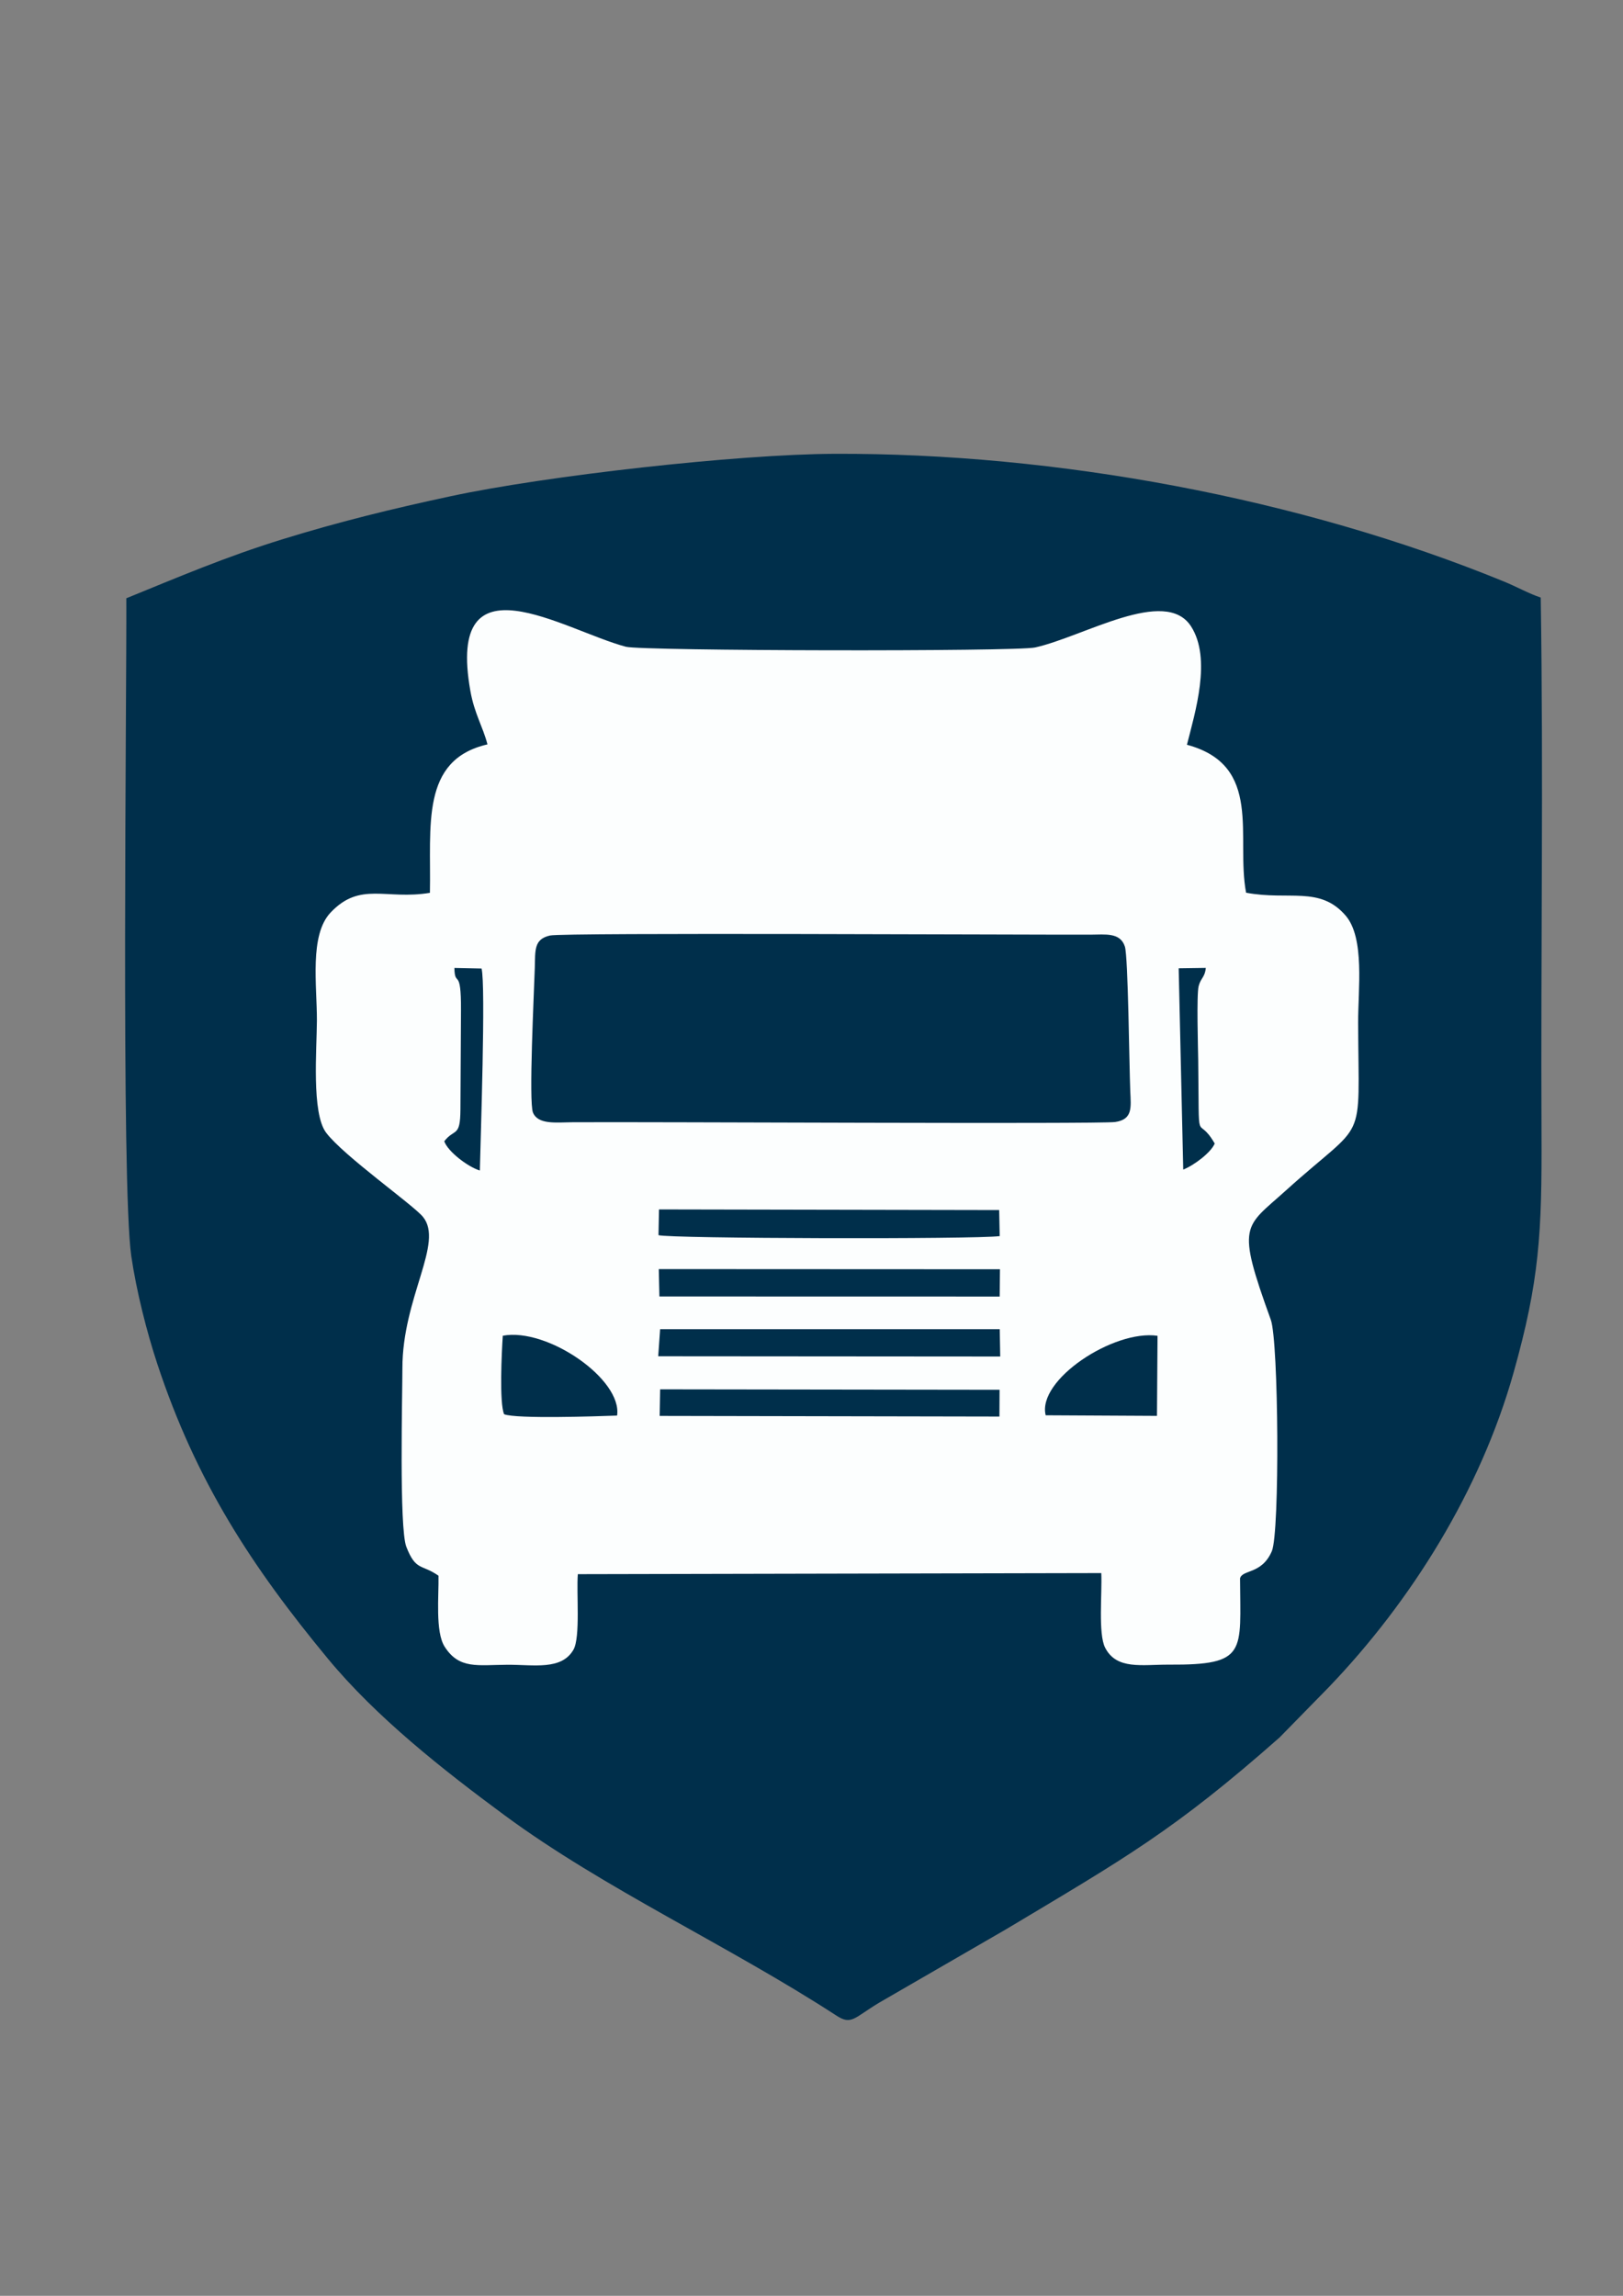
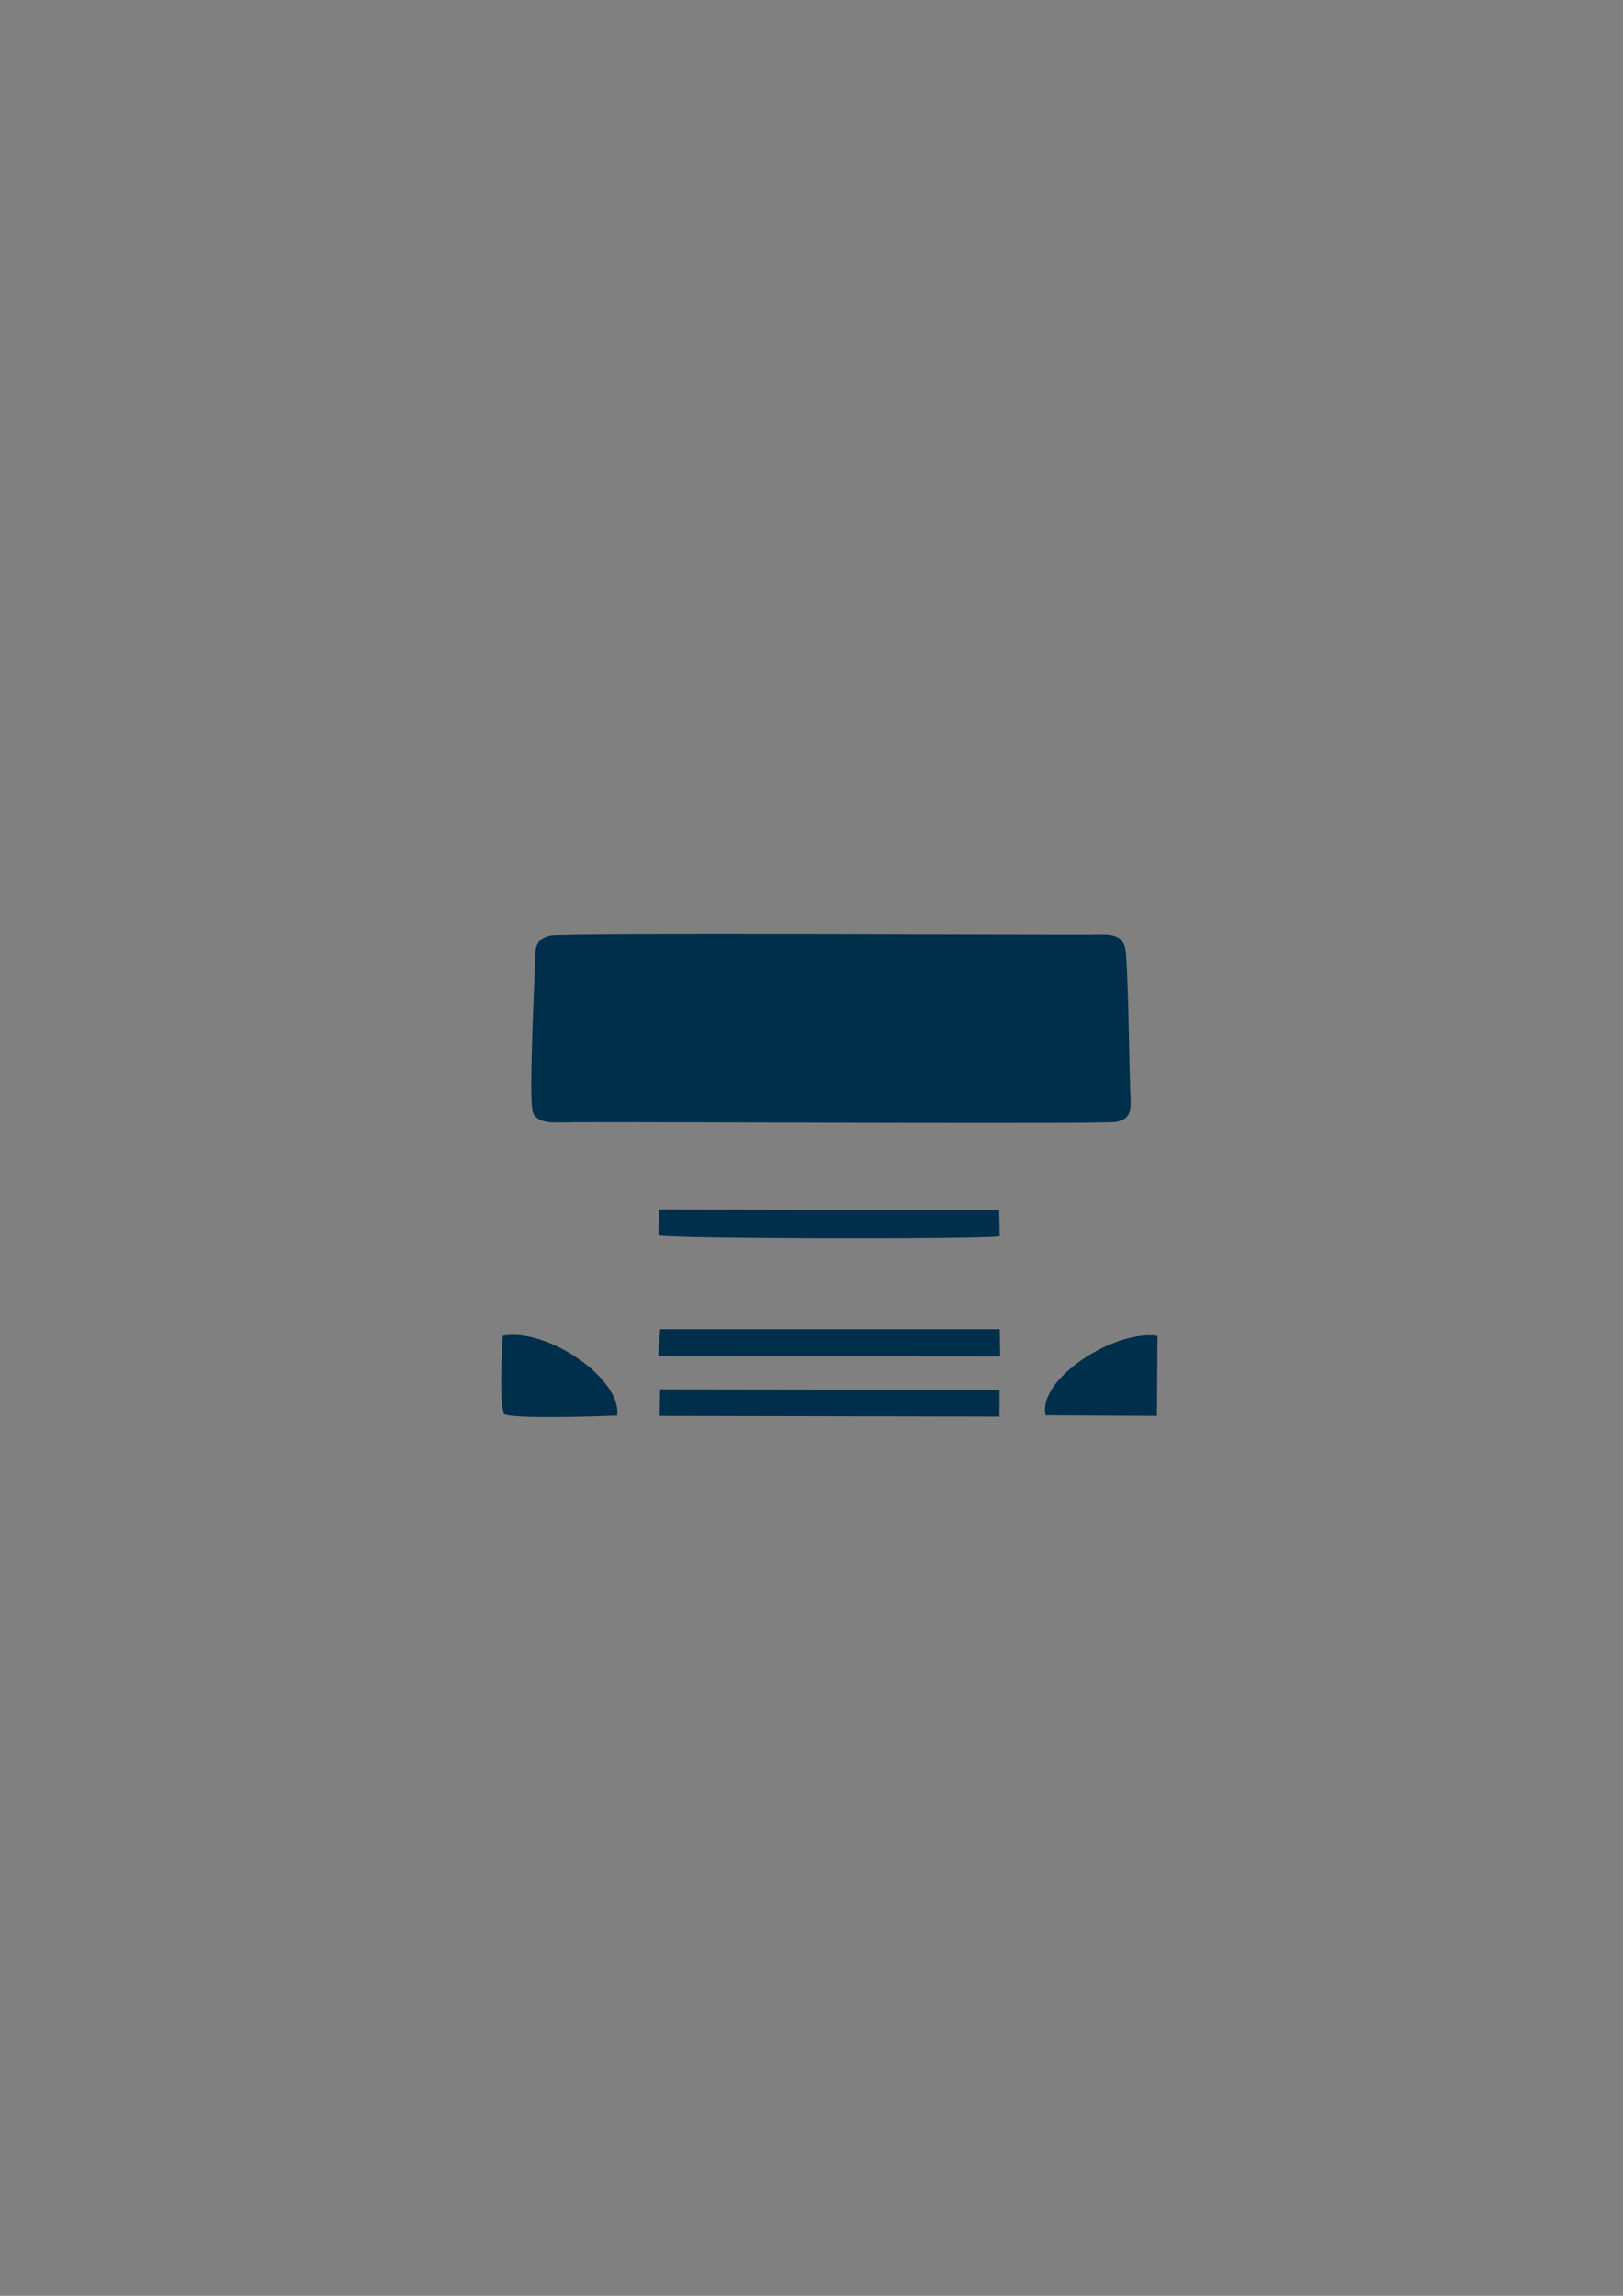
<svg xmlns="http://www.w3.org/2000/svg" xml:space="preserve" width="210mm" height="297mm" version="1.1" style="shape-rendering:geometricPrecision; text-rendering:geometricPrecision; image-rendering:optimizeQuality; fill-rule:evenodd; clip-rule:evenodd" viewBox="0 0 21000 29700">
  <rect x="0" y="0" width="21000" height="29700" fill="#808080" stroke="none" />
  <defs>
    <style type="text/css"> .fil0 {fill:#002F4B} .fil1 {fill:#FCFEFE} </style>
  </defs>
  <g id="Слой_x0020_1">
-     <path class="fil0" d="M1634.48 7739.7c5.49,1293.62 -69.21,7594.28 64.14,8509.35 65.45,449.11 199.23,978.15 335.43,1391.23 505.86,1534.16 1230.84,2634.28 2205.83,3814.25 631.16,763.85 1494.71,1442.87 2289.96,2029.69 1285.6,948.66 2904.08,1688.19 4291.8,2590.29 196.04,127.44 226.36,30.74 554.52,-167.02l1642.13 -949.73c1542.71,-922.82 2173.34,-1276.43 3537.58,-2480.39l641 -654.72c1062.39,-1108.7 1956.56,-2537.35 2386.71,-4063.35 336.21,-1192.71 367.84,-1808.21 361.91,-3108.38 -10.51,-2303.14 26.12,-4619.7 -10.09,-6920.52 -147.09,-48.38 -318.76,-143.15 -471.24,-205.64 -2640.89,-1082.32 -5808.98,-1665.56 -8667.92,-1653.86 -1259.58,5.15 -3727.88,283.59 -4961.98,547.93 -772.58,165.49 -1453.33,332.88 -2186.29,559.53 -727.32,224.9 -1342.97,487.91 -2013.49,761.34z" />
-     <path class="fil1" d="M6307.28 9629.82c-870.36,200.84 -727.61,1052.18 -744.57,1920.33 -572,95.04 -900.6,-150.81 -1284.85,254.61 -277,292.27 -175.93,944.37 -177.41,1395.88 -1.21,371.74 -72.03,1201 120.13,1453.73 228.34,300.31 1121.24,930.25 1250.51,1085.8 279.15,335.95 -265.42,1041.47 -264.45,1963.27 0.34,329.05 -43.63,2064.52 50.9,2307.14 123.97,318.18 198.52,220.11 416.11,373.92 5.59,258.3 -43.84,724.35 79.6,917.94 188.5,295.59 426.6,235.62 814.23,233.88 339.05,-1.52 698.03,73.93 852.31,-194.55 92.25,-160.51 36.91,-739.65 56.86,-977.43l6772.78 -14.03c12.4,256.09 -42.15,786.35 49.87,965.43 148.85,289.71 476.79,217.1 826.94,219.13 1017.04,5.88 922.68,-159.3 918.74,-1116 29.2,-116.99 280.74,-48.84 411.41,-352.18 103.89,-241.17 88.09,-2712.89 -13.25,-2992.82 -452.5,-1249.93 -344.73,-1185.41 195.24,-1673.4 1057.46,-955.67 940.57,-534.9 934.53,-2165.45 -1.61,-434.13 88.95,-1100.13 -162.24,-1390.91 -334.16,-386.84 -733.16,-191.3 -1287.62,-295.39 -135.12,-720.02 226.46,-1647.51 -765.36,-1914 104.46,-415.12 322.67,-1113.48 53.17,-1531.76 -333.36,-517.38 -1389.08,133.64 -2017.14,273.11 -246.46,54.73 -5088.77,45.47 -5294.99,-9.2 -805.37,-213.51 -2331.57,-1217.64 -2012.35,572.64 52.74,295.78 160.27,456.63 220.9,690.31z" />
    <path class="fil0" d="M7116.84 12102.25c-211.92,47.29 -190.19,194.4 -197.16,419.5 -10.03,324.28 -80.01,1734.54 -23.58,1871 65.54,158.48 300.98,127.2 502.86,125.55 901.26,-7.31 6828.02,25.69 7030.17,-3.31 231.06,-33.16 203.97,-192.2 195.41,-400.55 -13.58,-330.72 -27.25,-1738.34 -69.6,-1869.05 -60.44,-186.56 -254.52,-154.7 -448.7,-154.11 -839.82,2.55 -6812.05,-28.6 -6989.4,10.97z" />
-     <path class="fil0" d="M8520.32 15978.69c129.34,45.33 4102.36,54.8 4414.78,12.23l-6.72 -337.02 -4401.68 -8.26 -6.38 333.05z" />
-     <polygon class="fil0" points="8531.89,16772.02 12934.89,16772.97 12938.5,16419.92 8523.92,16417.9 " />
+     <path class="fil0" d="M8520.32 15978.69c129.34,45.33 4102.36,54.8 4414.78,12.23l-6.72 -337.02 -4401.68 -8.26 -6.38 333.05" />
    <polygon class="fil0" points="8516.65,17545.4 12941.92,17548.7 12935.57,17195.12 8541.37,17195.44 " />
    <polygon class="fil0" points="8535.34,18317.13 12931.71,18325.43 12933.46,17979.04 8541.42,17973.08 " />
    <path class="fil0" d="M6522.78 18295.45c158.68,62.46 1206.36,26.59 1461.81,17.2 69.75,-468.39 -903.01,-1140.94 -1478.94,-1032.94 -14.4,209.63 -46.31,872.03 17.13,1015.74z" />
    <path class="fil0" d="M13530.03 18308.98l1440.07 7.66 7.19 -1035.78c-566.94,-83.22 -1561.25,570.48 -1447.26,1028.12z" />
-     <path class="fil0" d="M5748.21 14764.02c45.12,131.19 302.13,330.11 460.58,378.6 8.44,-382.46 78.22,-2405.55 21.9,-2613.51l-351.37 -7.44c5.43,265.51 88.81,-27.83 85.28,550.93l-7.1 1283.72c-2.39,362.12 -75.93,236.53 -209.29,407.7z" />
-     <path class="fil0" d="M15309.87 15130.2c133.81,-51.56 359.09,-218.68 407.22,-337.01 -242.07,-416.6 -198.96,140.32 -213.53,-1078.98 -1.76,-146.58 -23.05,-844.89 5.81,-957.37 26.92,-104.91 82.96,-116.22 92.31,-235.76l-350.81 4.98 59 2604.14z" />
  </g>
</svg>